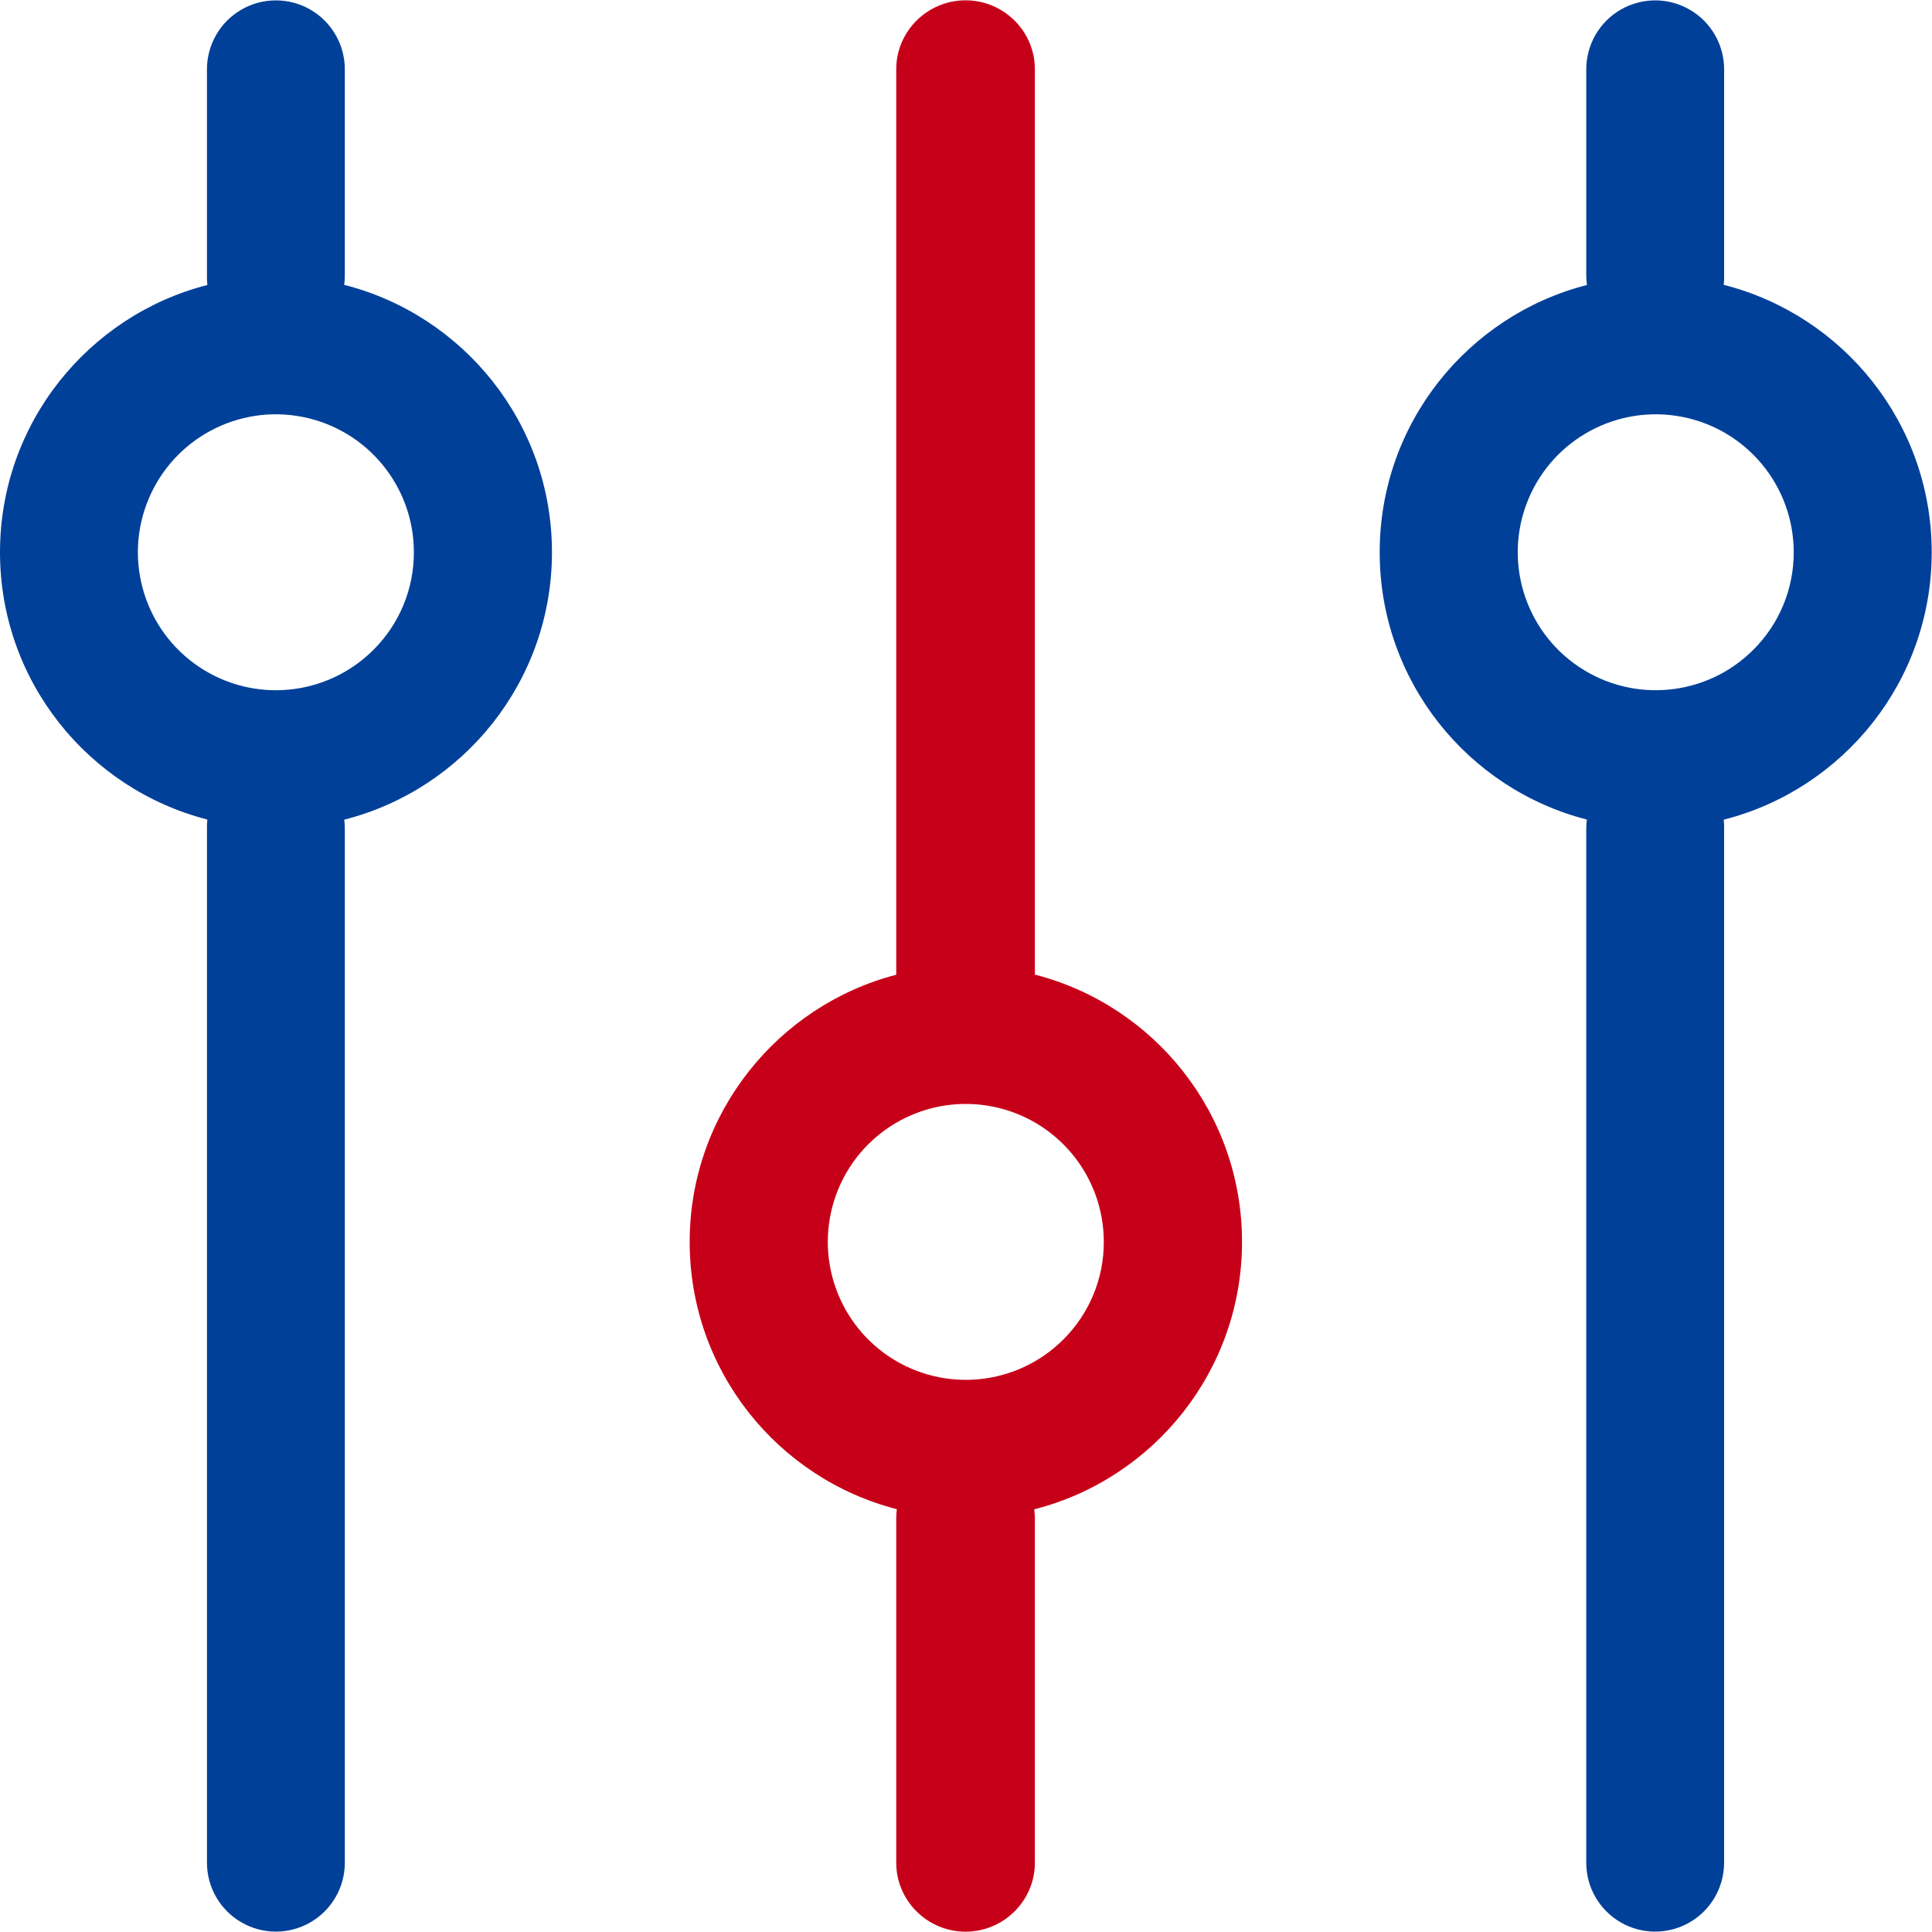
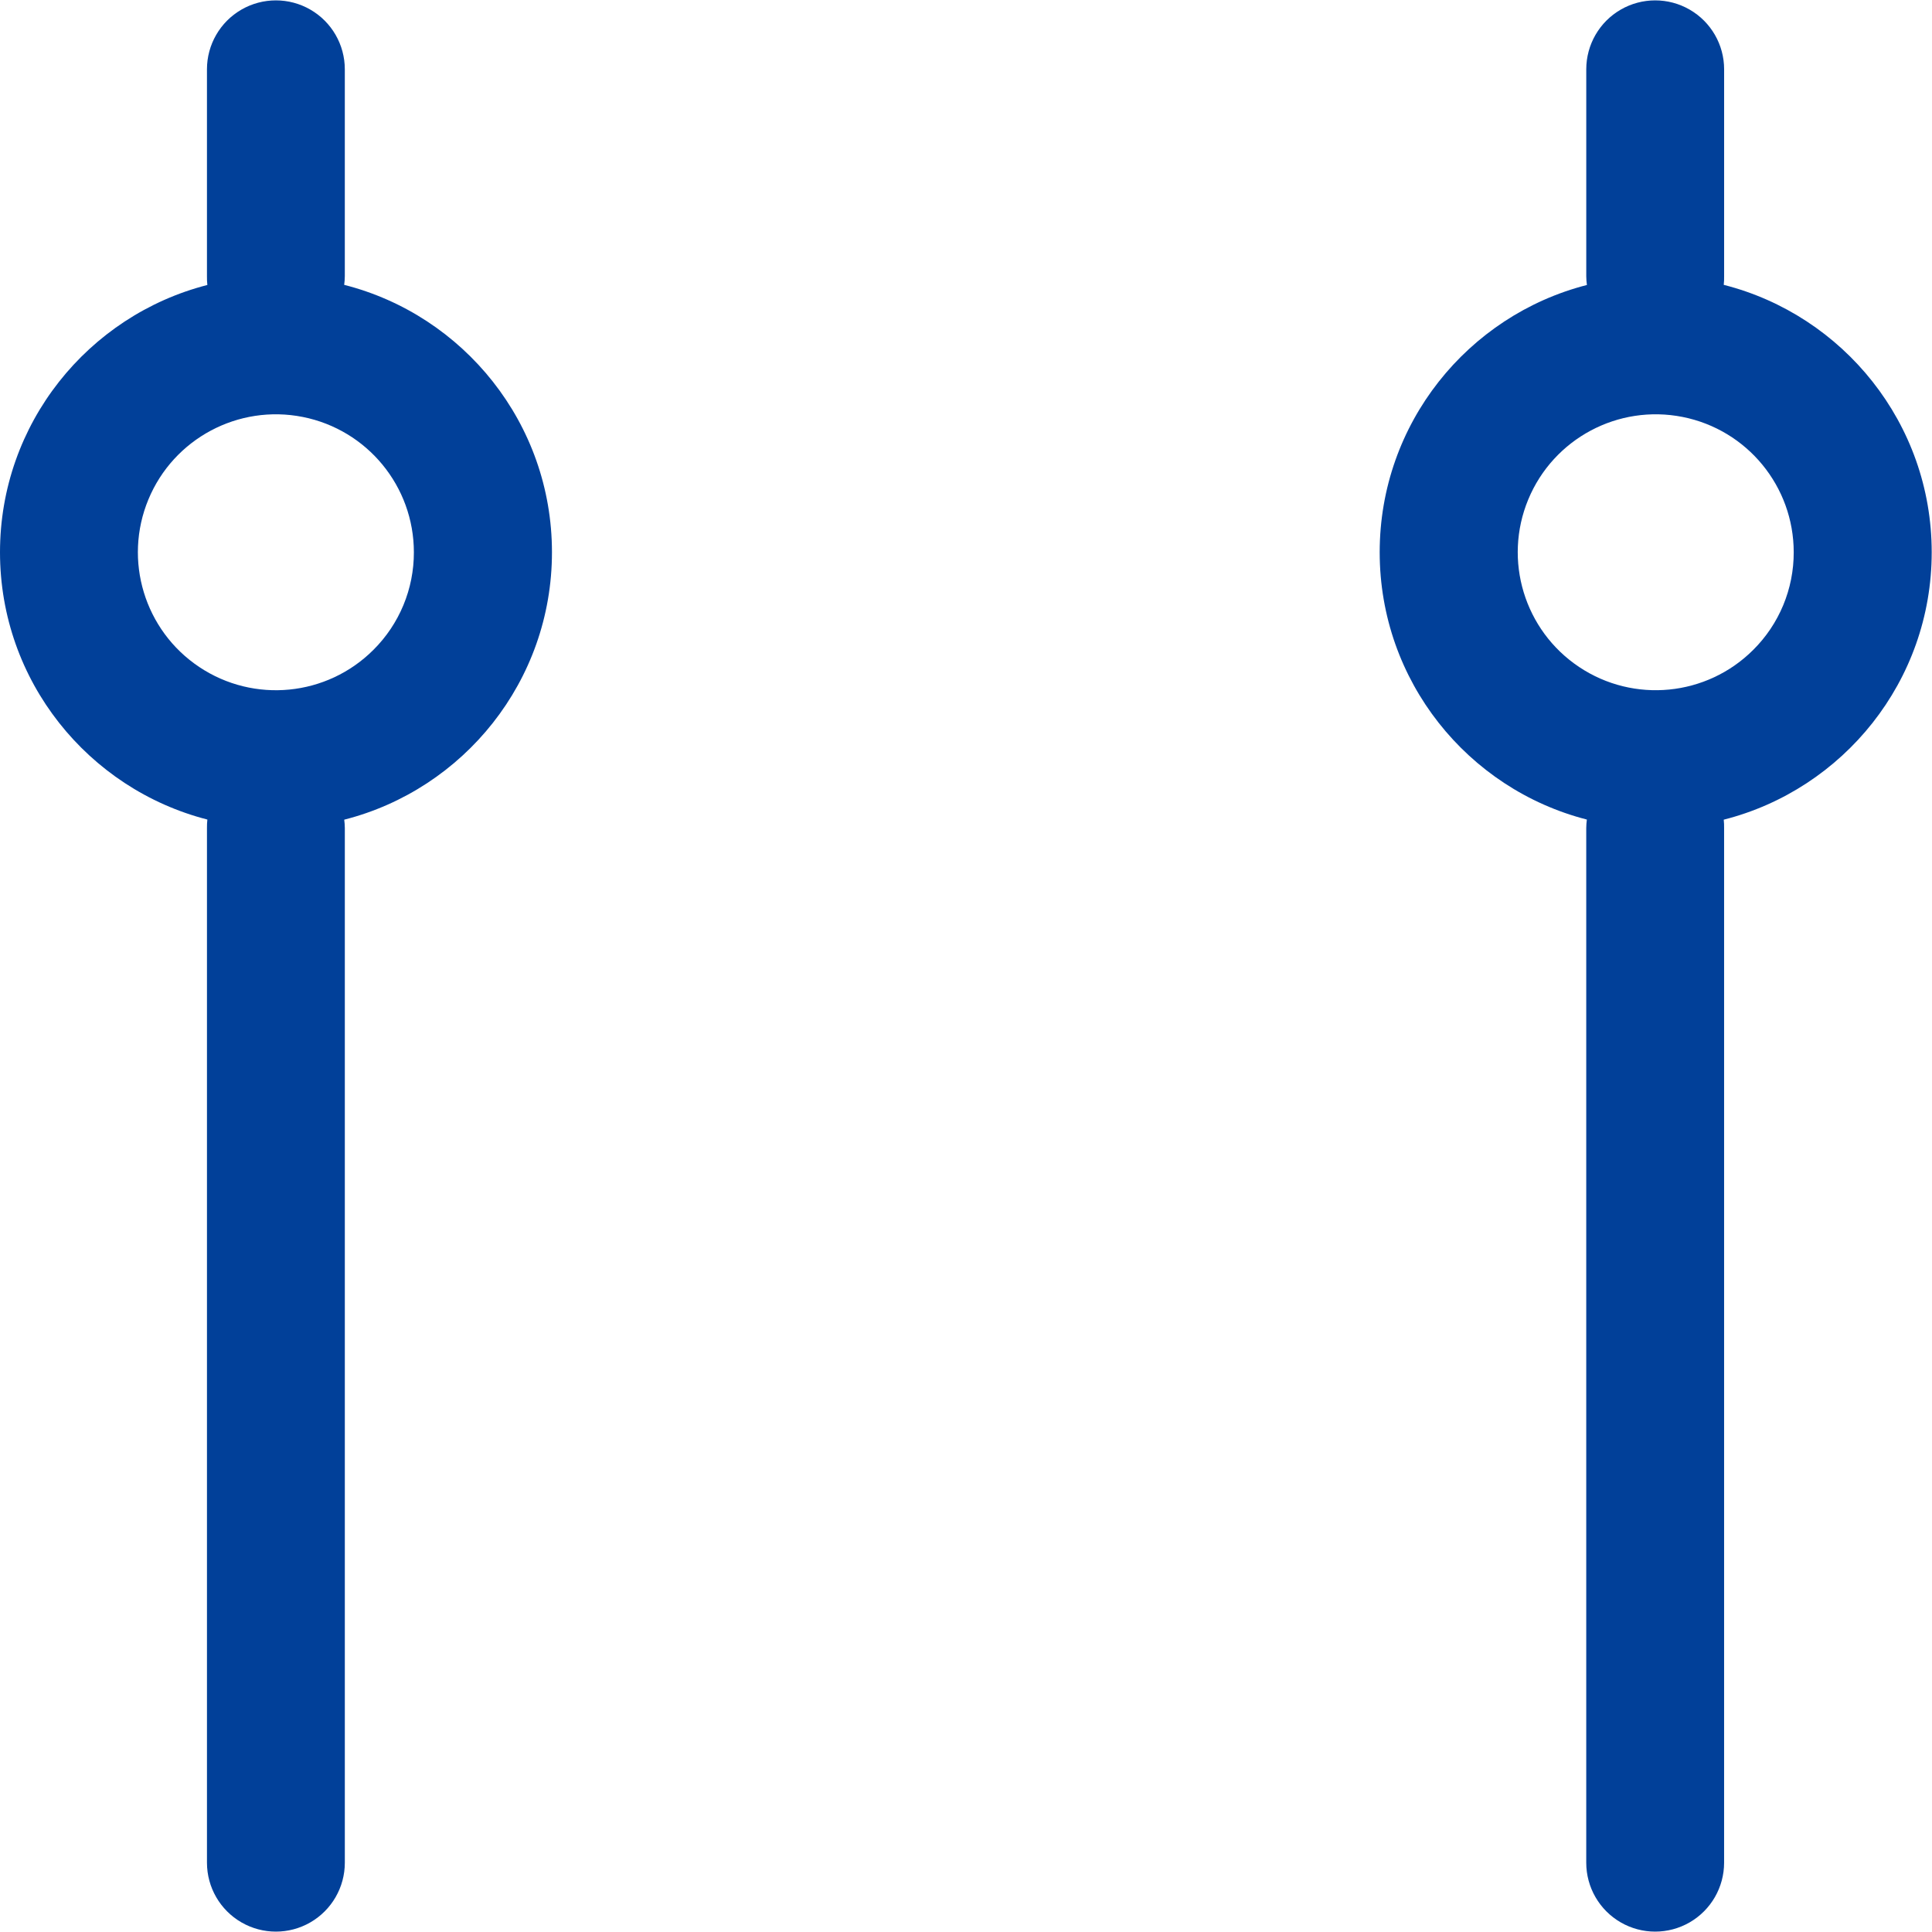
<svg xmlns="http://www.w3.org/2000/svg" width="717px" height="717px">
  <path fill-rule="evenodd" fill="rgb(1, 64, 153)" d="M127.733,105.714 C127.877,104.652 127.956,103.585 127.967,102.511 L127.967,25.714 C127.967,16.577 123.091,8.136 115.179,3.567 C107.264,-1.000 97.513,-1.000 89.597,3.567 C81.682,8.136 76.806,16.577 76.806,25.714 L76.806,102.511 C76.786,103.597 76.837,104.683 76.951,105.761 C32.729,117.088 0.000,157.199 0.000,204.955 C0.000,252.715 32.736,292.807 76.958,304.149 C76.845,305.196 76.794,306.247 76.810,307.298 L76.810,691.283 C76.810,700.419 81.686,708.860 89.601,713.430 C97.517,718.000 107.268,718.000 115.179,713.430 C123.095,708.860 127.971,700.419 127.971,691.283 L127.971,307.302 C127.960,306.263 127.885,305.224 127.749,304.196 C172.064,292.924 204.843,252.758 204.843,204.955 C204.843,157.156 172.056,116.979 127.733,105.714 L127.733,105.714 ZM138.597,241.160 C121.321,258.433 94.250,261.097 73.935,247.527 C53.622,233.958 45.723,207.932 55.071,185.366 C64.421,162.797 88.413,149.978 112.374,154.742 C136.335,159.508 153.596,180.530 153.596,204.955 C153.631,218.540 148.232,231.579 138.597,241.160 L138.597,241.160 ZM716.890,204.955 C716.890,157.137 684.045,116.979 639.712,105.714 C639.826,104.652 639.873,103.581 639.853,102.511 L639.853,25.714 C639.853,16.577 634.977,8.136 627.062,3.567 C619.147,-1.000 609.395,-1.000 601.484,3.567 C593.568,8.136 588.692,16.577 588.692,25.714 L588.692,102.511 C588.703,103.601 588.783,104.683 588.931,105.761 C544.708,117.088 512.027,157.199 512.027,204.955 C512.027,252.715 544.689,292.822 588.911,304.153 C588.771,305.212 588.696,306.282 588.685,307.349 L588.685,691.283 C588.685,700.419 593.560,708.860 601.476,713.430 C609.391,718.000 619.143,718.000 627.058,713.430 C634.969,708.860 639.845,700.419 639.845,691.283 L639.845,307.349 C639.865,306.298 639.822,305.243 639.712,304.196 C684.049,292.932 716.890,252.770 716.890,204.955 L716.890,204.955 ZM650.679,241.156 C633.403,258.425 606.331,261.089 586.024,247.520 C565.712,233.946 557.816,207.920 567.165,185.359 C576.518,162.793 600.506,149.974 624.467,154.742 C648.428,159.508 665.681,180.530 665.681,204.955 C665.716,218.540 660.317,231.579 650.679,241.156 L650.679,241.156 Z" />
-   <path fill-rule="evenodd" fill="rgb(199, 0, 25)" d="M384.060,361.697 L384.060,25.714 C384.060,11.577 372.476,0.118 358.337,0.118 C344.195,0.118 332.611,11.577 332.611,25.714 L332.611,361.748 C288.677,373.150 255.949,413.215 255.949,460.892 C255.949,508.643 288.614,548.755 332.837,560.087 C332.697,561.149 332.618,562.219 332.611,563.294 L332.611,691.283 C332.611,705.419 344.195,716.879 358.337,716.879 C372.476,716.879 384.060,705.419 384.060,691.283 L384.060,563.294 C384.041,562.239 383.955,561.184 383.806,560.141 C428.127,548.868 460.936,508.702 460.936,460.896 C460.948,413.148 428.283,373.037 384.060,361.697 L384.060,361.697 ZM394.640,497.094 C377.364,514.366 350.293,517.030 329.977,503.460 C309.665,489.890 301.770,463.864 311.114,441.299 C320.464,418.730 344.456,405.910 368.417,410.676 C392.378,415.441 409.639,436.464 409.639,460.888 C409.678,474.477 404.275,487.515 394.640,497.097 L394.640,497.094 Z" />
</svg>